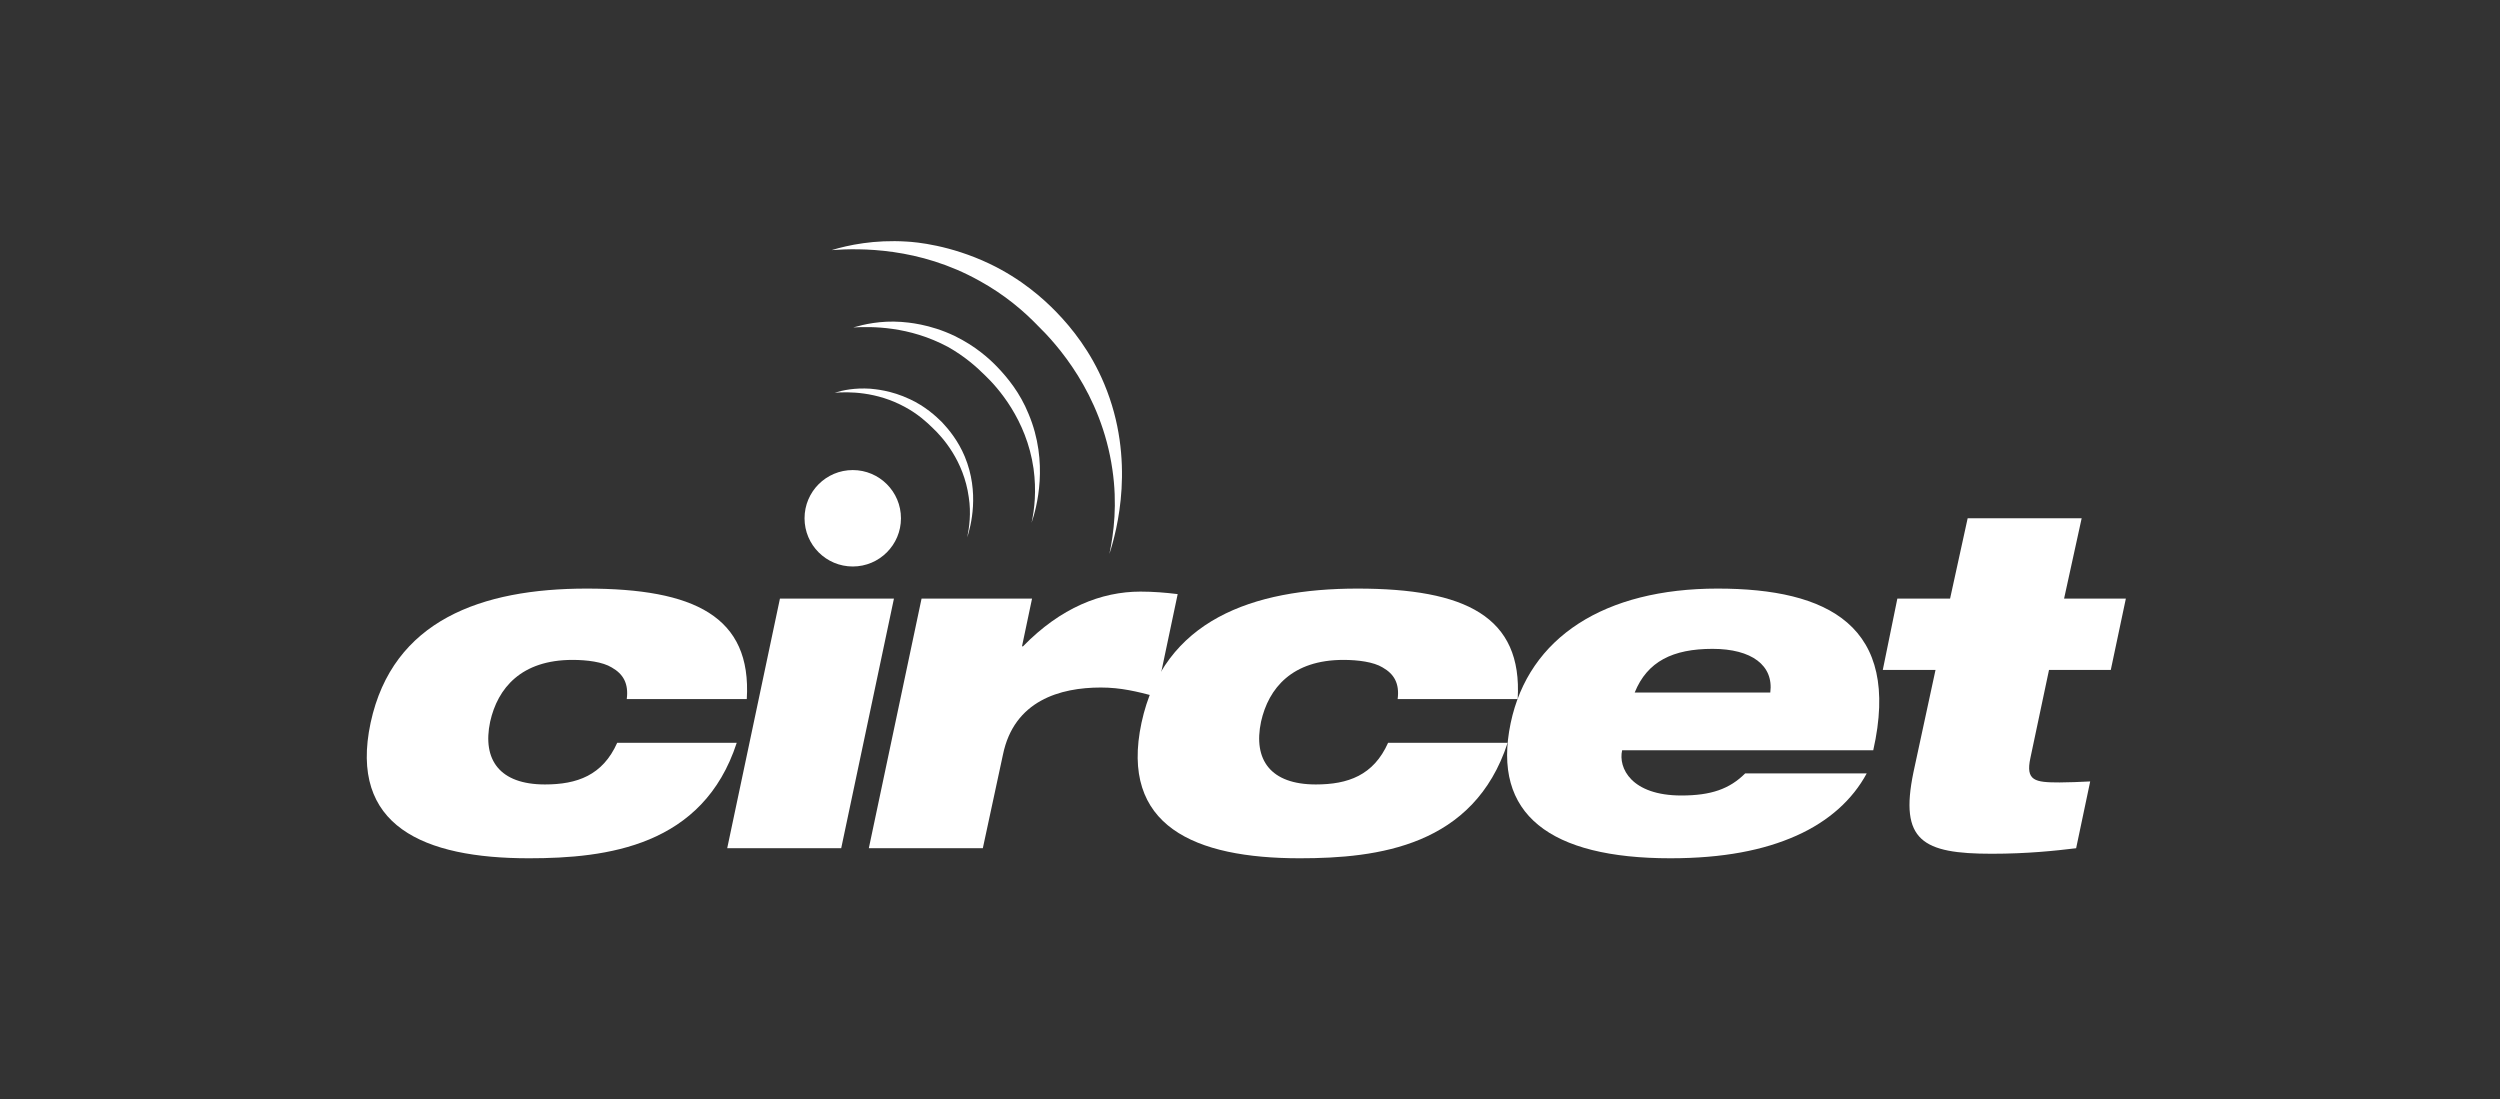
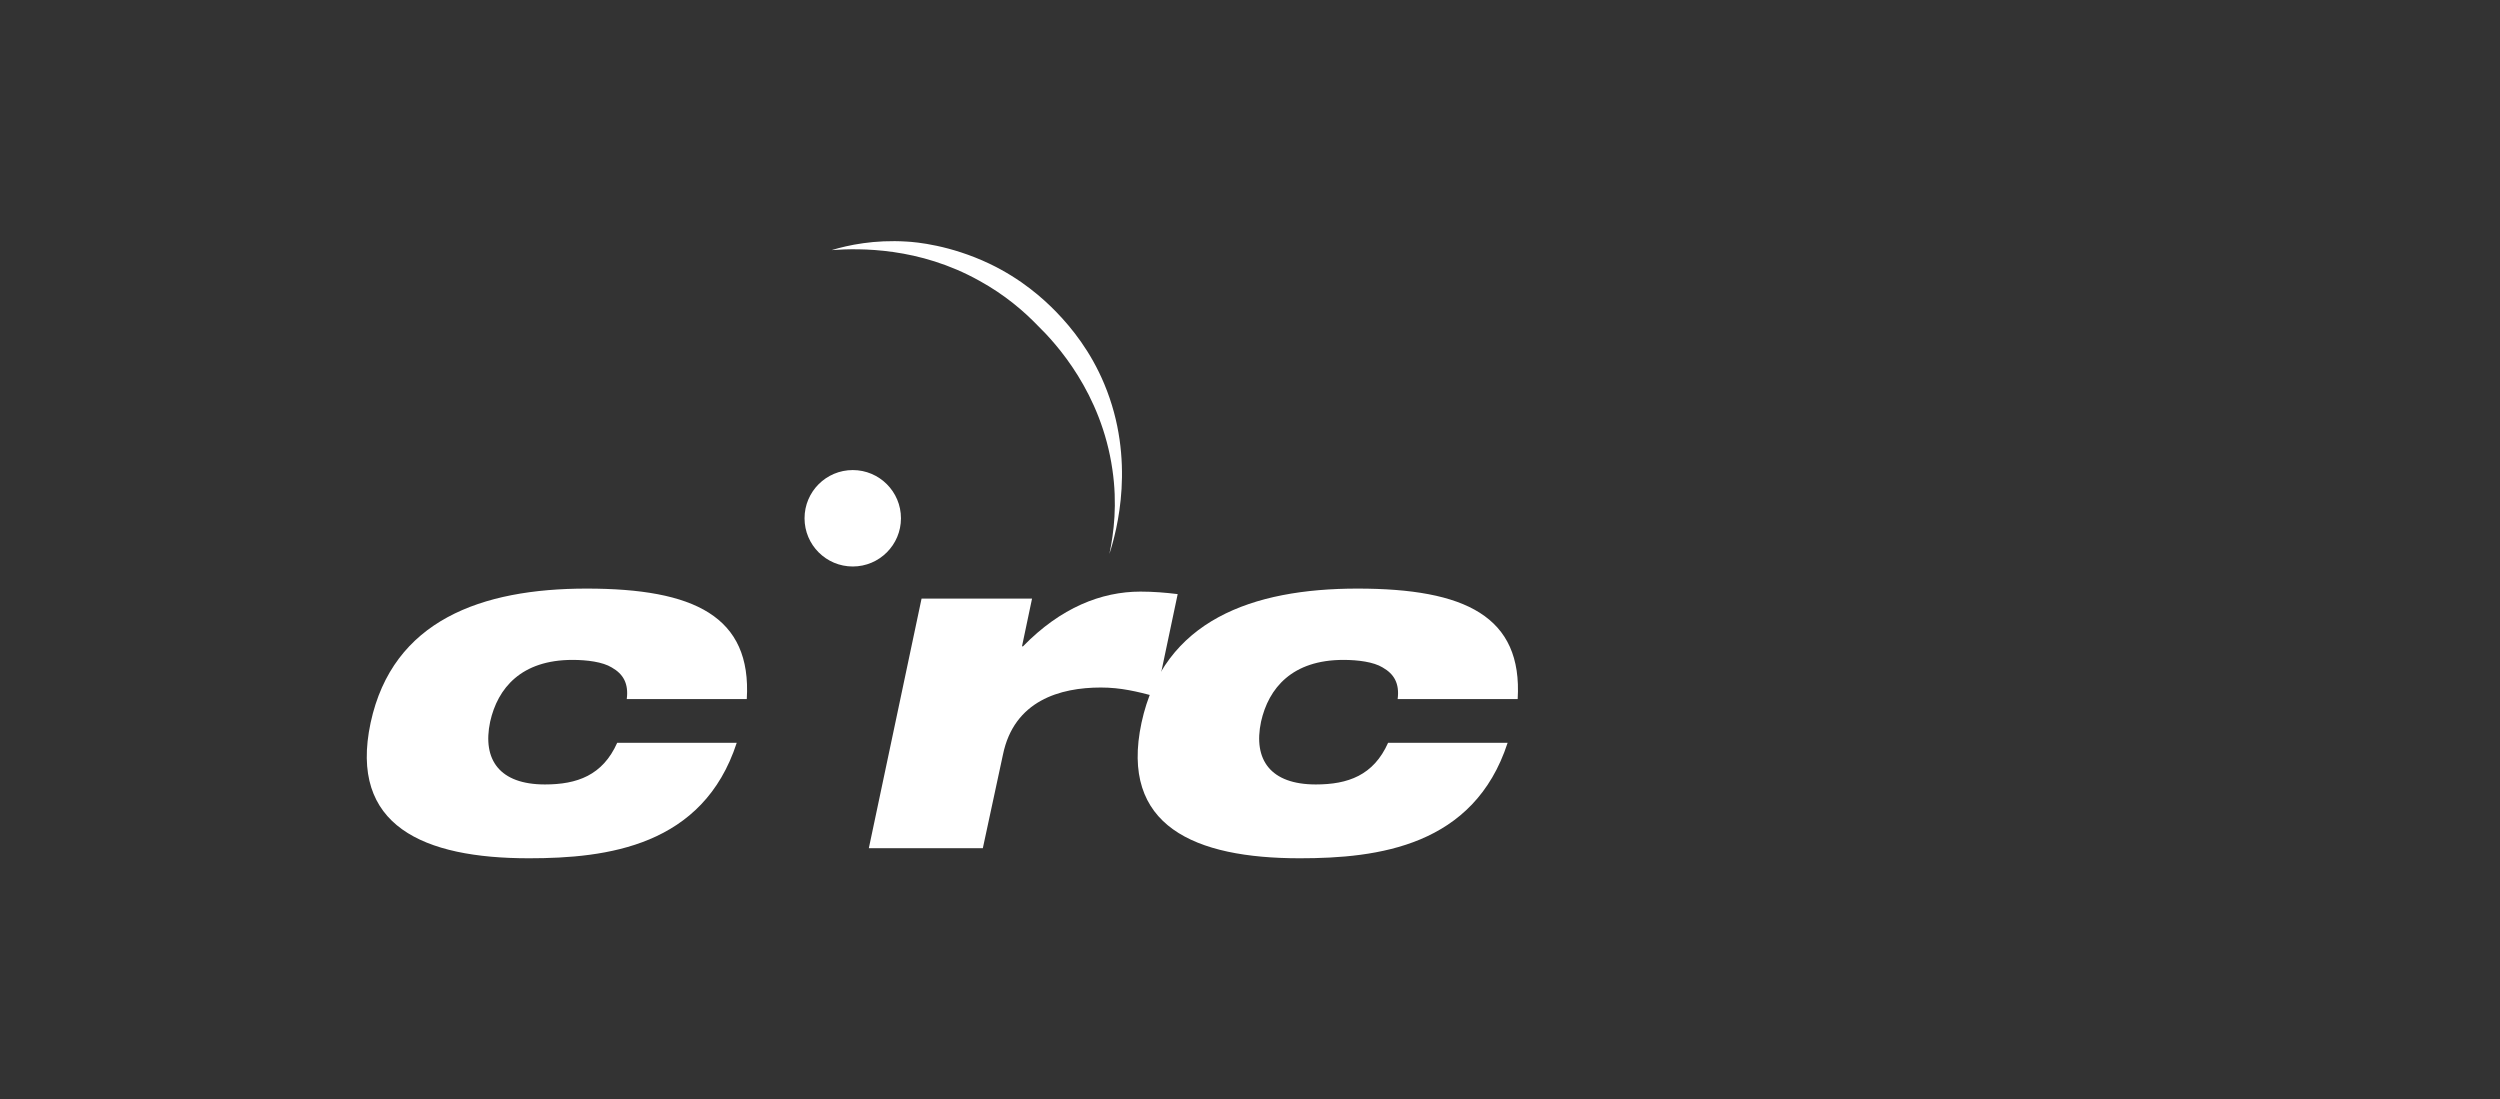
<svg xmlns="http://www.w3.org/2000/svg" version="1.1" id="Layer_1" x="0px" y="0px" viewBox="0 0 497.8 218.9" style="enable-background:new 0 0 497.8 218.9;" xml:space="preserve">
  <rect x="0" y="0" width="497.8" height="218.9" fill="#333333" stroke="none" />
  <style type="text/css"> .st0{fill:#FFFFFF;} .st1{fill:#1D1D1B;} .st2{fill-rule:evenodd;clip-rule:evenodd;fill:#FFFFFF;} .st3{fill-rule:evenodd;clip-rule:evenodd;} .st4{fill:#025751;} .st5{fill:#B4940D;} .st6{fill:#0DA7E0;} .st7{fill:#6BBDE9;} .st8{fill:#7AC9EB;} .st9{fill:#E30613;} .st10{fill:#AFB1B1;} .st11{fill:#9C1006;} .st12{fill:#13110C;} .st13{fill-rule:evenodd;clip-rule:evenodd;fill:#12100B;} .st14{fill-rule:evenodd;clip-rule:evenodd;fill:#7AC9EB;} .st15{fill:#4FBFE9;} .st16{fill:none;stroke:#FFFFFF;stroke-width:1.194;stroke-miterlimit:10;} .st17{fill:none;stroke:#12100B;stroke-width:0.13;stroke-miterlimit:10;} .st18{clip-path:url(#SVGID_00000155846320405224195490000009615391103912829606_);fill:#FFFFFF;} .st19{clip-path:url(#SVGID_00000182516427289737198850000009081421703507295409_);fill:#FFFFFF;} .st20{clip-path:url(#SVGID_00000140012473142823810710000018099281687518347961_);fill:#FFFFFF;} </style>
  <g>
    <g>
      <path class="st0" d="M124.8,139.2c0.4-3.1-0.7-5-3-6.3c-1.8-1.1-4.9-1.5-7.8-1.5c-10.2,0-14.9,5.6-16.4,12.3 c-1.6,7.6,1.9,12.5,10.9,12.5c6.4,0,11.5-1.8,14.4-8.3h23.8c-6.7,20.6-25.8,23-41.4,23c-20.9,0-35.9-6.4-31.5-27 c4.4-20.4,22.1-26.7,43-26.7c21.4,0,32.9,5.5,31.9,22H124.8z" />
-       <path class="st0" d="M155.3,119.2H178l-10.5,49.7h-22.7L155.3,119.2z" />
      <path class="st0" d="M183.5,119.2h22l-2,9.5h0.2c7.5-7.7,15.6-10.9,23.4-10.9c2.5,0,5,0.2,7.4,0.5l-4.3,20.4c-3.8-1-7-1.8-11-1.8 c-8.1,0-17.3,2.6-19.5,13.4l-4,18.6h-22.7L183.5,119.2z" />
      <path class="st0" d="M278.3,139.2c0.4-3.1-0.7-5-3-6.3c-1.8-1.1-4.9-1.5-7.8-1.5c-10.2,0-14.9,5.6-16.4,12.3 c-1.6,7.6,1.9,12.5,10.9,12.5c6.4,0,11.5-1.8,14.4-8.3h23.8c-6.7,20.6-25.8,23-41.4,23c-20.9,0-35.9-6.4-31.5-27 c4.4-20.4,22.1-26.7,43-26.7c21.4,0,32.9,5.5,31.9,22H278.3z" />
-       <path class="st0" d="M371.7,154c-2.8,5.2-7.5,9.5-14,12.4c-6.5,2.9-14.6,4.5-25.1,4.5c-23.9,0-35.6-8.7-31.8-26.9 c3.6-17.2,18.8-26.8,41.2-26.8c22,0,36.6,7.4,31,32.2h-50c-0.8,3.5,1.8,9,11.8,9c5.9,0,9.6-1.3,12.7-4.4H371.7z M352.5,137.9 c0.7-5.4-3.7-8.7-11.5-8.7c-7.9,0-13,2.5-15.5,8.7H352.5z" />
-       <path class="st0" d="M377.8,119.2h10.5l3.5-16h22.7l-3.5,16h12.3l-3,14.2h-12.3l-3.7,17.5c-1,4.6,0.9,4.9,5.8,4.9 c1.8,0,3.9-0.1,6.1-0.2l-2.8,13.3c-4.1,0.5-9.7,1.1-16.8,1.1c-13.8,0-18.4-2.6-15.6-16.2l4.4-20.4h-10.5L377.8,119.2z" />
    </g>
    <circle class="st0" cx="169.8" cy="103.2" r="9.6" />
    <path class="st0" d="M165.6,49.8c3.3-1,8.5-2.1,14.9-1.7c1.9,0.1,8.7,0.7,16.5,4.4c6.3,3,10.7,6.9,13.4,9.7c3,3.1,6.8,7.8,9.5,14.3 c6.3,15.1,2.5,29.2,1,33.8c0.9-4.2,1.6-10,0.6-16.8c-2.2-15.3-11.2-25.1-14.9-28.7c-2.7-2.8-6.5-6.1-11.6-8.9 C183,49.2,171.2,49.4,165.6,49.8z" />
-     <path class="st0" d="M169.9,65.2c2.1-0.6,5.4-1.4,9.6-1.1c1.2,0.1,5.6,0.4,10.6,2.8c4.1,2,6.9,4.5,8.6,6.3c1.9,2,4.4,5,6.1,9.2 c4.1,9.7,1.6,18.8,0.6,21.7c0.6-2.7,1-6.4,0.4-10.8c-1.4-9.8-7.2-16.2-9.6-18.5c-1.8-1.8-4.2-3.9-7.4-5.7 C181,64.9,173.5,65,169.9,65.2z" />
-     <path class="st0" d="M166.2,78.2c1.6-0.5,4-1,7.1-0.8c0.9,0.1,4.1,0.3,7.9,2.1c3,1.4,5.1,3.3,6.4,4.6c1.4,1.5,3.2,3.7,4.5,6.8 c3,7.2,1.2,13.9,0.5,16.1c0.4-2,0.8-4.8,0.3-8c-1-7.3-5.3-12-7.1-13.7c-1.3-1.3-3.1-2.9-5.5-4.2C174.5,77.9,168.9,78,166.2,78.2z" />
  </g>
</svg>